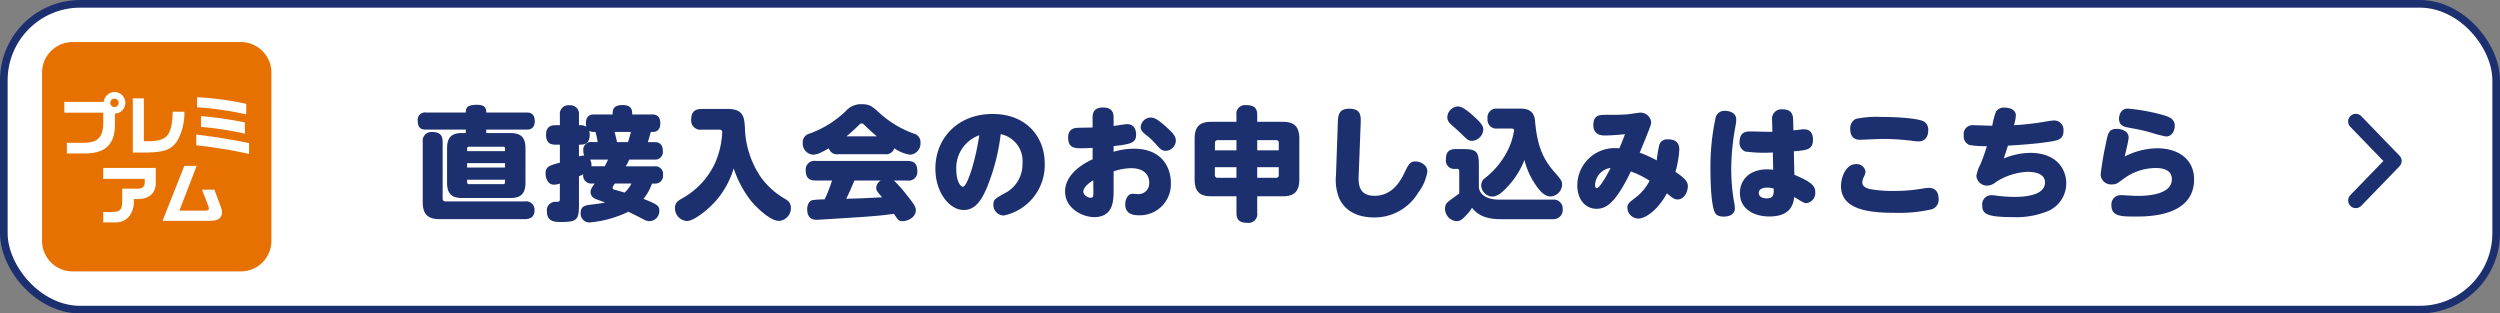
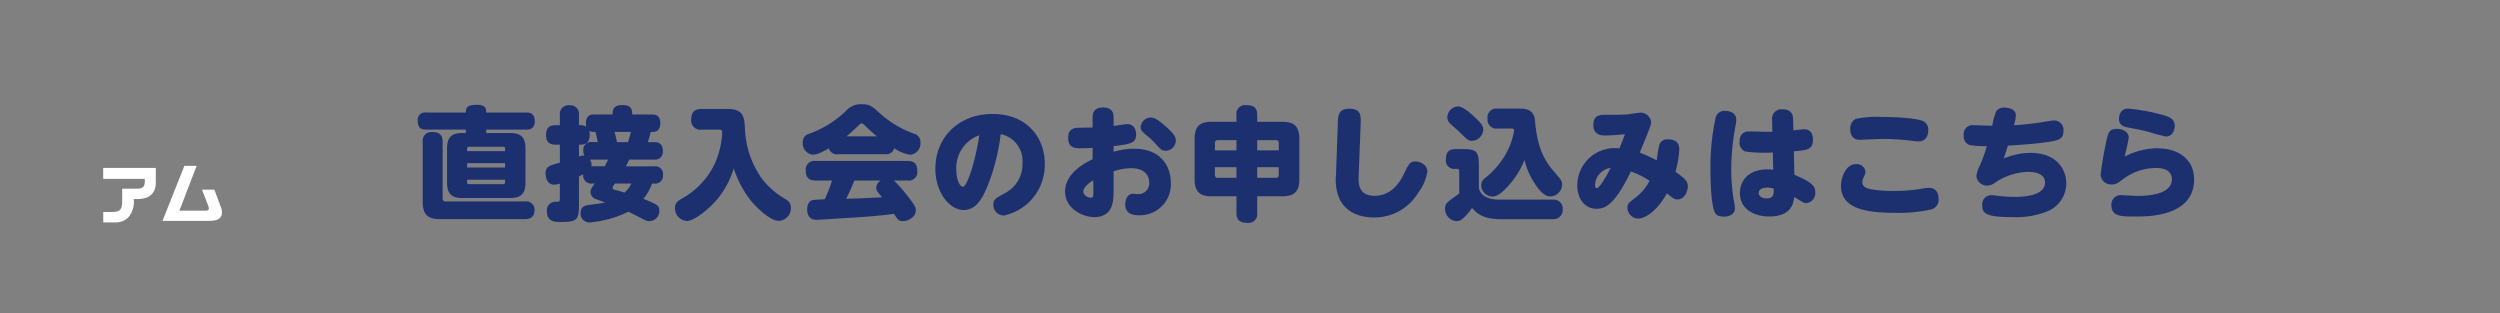
<svg xmlns="http://www.w3.org/2000/svg" width="327" height="41" viewBox="0 0 327 41">
  <rect x="0" y="0" width="327" height="41" fill="#808080" stroke="none" />
  <g id="グループ_17579" data-name="グループ 17579" transform="translate(-32.5 -10363.73)">
    <g id="グループ_17340" data-name="グループ 17340" transform="translate(0 563.23)">
      <g id="グループ_14866" data-name="グループ 14866" transform="translate(1 8781)">
        <g id="グループ_14850" data-name="グループ 14850">
-           <rect id="長方形_932" data-name="長方形 932" width="326" height="40" rx="10" transform="translate(32 1020)" fill="#fff" stroke="#1c3070" stroke-width="1" />
-           <path id="パス_67255" data-name="パス 67255" d="M0,0,5.168,5l5.167-5" transform="translate(339.635 1045.723) rotate(-90)" fill="none" stroke="#1c3070" stroke-linecap="round" stroke-linejoin="round" stroke-width="2" />
-         </g>
+           </g>
        <path id="パス_70349" data-name="パス 70349" d="M-111.024-10.1c-1.264,0-2,.432-2,1.984V-3.6c0,1.568.736,2,2,2h6.256c1.264,0,2-.432,2-2V-8.112c0-1.552-.736-1.984-2-1.984H-107.9v-.448h5.248c.288,0,1.1,0,1.1-1.12s-.8-1.12-1.1-1.12H-107.9c0-.384,0-1.008-1.2-1.008-1.328,0-1.472.4-1.472,1.008h-5.2a.951.951,0,0,0-1.088,1.072c0,.96.448,1.168,1.088,1.168h5.2v.448Zm5.584,4.512h-4.96V-6.16h4.96Zm-4.96-2.464a.222.222,0,0,1,.256-.256h4.448a.222.222,0,0,1,.256.256v.32h-4.96Zm4.96,4.064v.32a.228.228,0,0,1-.256.256h-4.448a.228.228,0,0,1-.256-.256v-.32Zm-8.16-4.944c0-.72-.24-1.3-1.36-1.3a1.141,1.141,0,0,0-1.248,1.3v7.872c0,1.76.848,2.224,2.224,2.224h11.12c.528,0,1.28-.144,1.28-1.168a1.1,1.1,0,0,0-1.28-1.152h-10.352a.346.346,0,0,1-.384-.384Zm19.872,5.44c-.432.64-.528.8-.528,1.1a.952.952,0,0,0,.512.848c.16.08.288.128,1.392.528-.416.112-1.152.192-2.128.32-.624.08-1.072.3-1.072,1.056A1.149,1.149,0,0,0-94.432,1.6,14.362,14.362,0,0,0-89.312.192c.4.192,1.264.624,1.888.944a1.655,1.655,0,0,0,.864.288,1.32,1.32,0,0,0,1.3-1.376c0-.624-.24-.816-2.08-1.536a6.585,6.585,0,0,0,1.12-2h.448a1,1,0,0,0,.992-1.12A1,1,0,0,0-85.9-5.744h-3.744a7.6,7.6,0,0,0,.448-.88h3.3A1.006,1.006,0,0,0-84.8-7.76c0-1.152-.864-1.152-1.1-1.152h-.864c.176-.544.256-.832.384-1.328h.24c.736,0,1.008-.48,1.008-1.12,0-1.152-.752-1.168-1.1-1.168h-2.576c0-.48,0-1.232-1.264-1.232-1.3,0-1.3.736-1.3,1.232H-93.76c-.3,0-1.1,0-1.1,1.136a2.753,2.753,0,0,0,.048.464,1.579,1.579,0,0,0-.96-.192v-1.344a1.126,1.126,0,0,0-1.232-1.264,1.128,1.128,0,0,0-1.264,1.264v1.344h-.56c-.384,0-1.248.016-1.248,1.264,0,1.12.656,1.28,1.248,1.28h.56v2.352c-1.36.368-1.872.512-1.872,1.408,0,.432.192,1.472,1.1,1.472a2.51,2.51,0,0,0,.768-.144V-1.52c0,.416-.064.416-.592.416a1.1,1.1,0,0,0-1.1,1.248c0,1.392,1.088,1.392,1.824,1.392,2,0,2.368-.224,2.368-2.1V-4.432c.128-.064.24-.112.56-.272a1.05,1.05,0,0,0,.992,1.216Zm-.352-5.424A1,1,0,0,0-95.2-7.776a1.3,1.3,0,0,0,.128.624,2.088,2.088,0,0,0-.7.112V-8.576c.592,0,1.408,0,1.408-1.312a1.684,1.684,0,0,0-.064-.5,1.06,1.06,0,0,0,.576.144h.24a11.989,11.989,0,0,1,.288,1.328Zm2.112,2.288c-.064.16-.16.352-.432.88h-1.744a1.4,1.4,0,0,0-.176-.88Zm3.056,3.136a3.875,3.875,0,0,1-.9,1.184c-.432-.128-.912-.288-1.3-.368-.128-.032-.256-.112-.256-.256,0-.128.064-.224.288-.56ZM-90.8-8.912a13.428,13.428,0,0,0-.32-1.328h2.144c-.112.432-.24.9-.384,1.328Zm13.3-1.632c.336,0,.464.064.464.384,0,.1-.016.272-.032.448a11.022,11.022,0,0,1-.9,3.536A10.2,10.2,0,0,1-82.3-1.536c-.512.288-.912.56-.912,1.232a1.666,1.666,0,0,0,1.568,1.712c.88,0,2.7-1.408,3.824-2.688a11.458,11.458,0,0,0,2.288-4.192A14.026,14.026,0,0,0-73.3-1.264c.64.768,2.464,2.656,3.7,2.656a1.669,1.669,0,0,0,1.552-1.68c0-.736-.432-1.008-.96-1.312A10.267,10.267,0,0,1-71.84-4.128a12.017,12.017,0,0,1-2.224-6.656c-.08-1.264-.128-2.464-2.224-2.464H-79.7c-.848,0-1.392.32-1.392,1.408a1.207,1.207,0,0,0,1.392,1.3Zm24.688,6.656a1.122,1.122,0,0,0,1.3-1.2c0-.992-.416-1.36-1.3-1.36H-64.8a1.132,1.132,0,0,0-1.312,1.216c0,.976.432,1.344,1.312,1.344h2.128a19.455,19.455,0,0,1-.96,2.464,12.709,12.709,0,0,0-1.6.1c-.624.176-.688.928-.688,1.184,0,1.392.96,1.392,1.28,1.392.112,0,4.144-.256,5.632-.352,2.032-.144,3.1-.24,4.432-.432.576.848.656.96,1.152.96.608,0,1.712-.464,1.712-1.424,0-.288,0-.544-1.184-2a16.837,16.837,0,0,0-1.68-1.888Zm-3.488,0a1.189,1.189,0,0,0-.592.928c0,.368.08.448.768,1.264-2.448.128-2.72.144-4.688.192.432-.88.64-1.36,1.072-2.384Zm.544-3.44a1.116,1.116,0,0,0,1.232-.784,4.722,4.722,0,0,0,2.08.848A1.472,1.472,0,0,0-51.1-8.832a1.148,1.148,0,0,0-.9-1.2,13.4,13.4,0,0,1-4.368-2.608c-1.024-.928-1.344-1.232-2.432-1.232a2.647,2.647,0,0,0-2.112.944,13.456,13.456,0,0,1-4.72,2.912A1.135,1.135,0,0,0-66.5-8.848a1.474,1.474,0,0,0,1.344,1.584A2.7,2.7,0,0,0-64-7.616c.5-.24.7-.368.912-.48a1.105,1.105,0,0,0,1.232.768Zm-5.024-2.336c.3-.256.816-.688,1.488-1.344.256-.256.352-.352.5-.352s.24.1.5.352c.672.656,1.168,1.072,1.488,1.344Zm20.176-.288A3.574,3.574,0,0,1-37.76-6.144a4.24,4.24,0,0,1-2.416,3.968c-1.152.656-1.392.768-1.392,1.44A1.38,1.38,0,0,0-40.192.688a6.745,6.745,0,0,0,5.344-6.8c0-3.424-2.352-6.48-6.816-6.48-4.544,0-7.488,3.152-7.488,7.152,0,3.152,1.872,5.408,3.7,5.408,1.344,0,2.176-.976,2.96-2.736A26.8,26.8,0,0,0-40.608-9.952Zm-2.8.144C-44-6-45.04-3.072-45.552-3.072c-.352,0-.864-.8-.864-2.24A4.534,4.534,0,0,1-43.408-9.808Zm14.816-1.008c-.512,0-1.44.016-1.888.032-.624.016-1.312.192-1.312,1.3,0,1.376.928,1.376,1.712,1.376.592,0,1.056-.032,1.488-.048v1.488c-1.28.592-3.6,1.968-3.6,4.224S-29.824.9-28.4.9c2.56,0,2.56-2.208,2.56-3.552V-5.088A7.371,7.371,0,0,1-23.568-5.5c2.112,0,2.384,1.3,2.384,1.856a1.408,1.408,0,0,1-1.44,1.536c-.16,0-.592-.048-.7-.048-.688,0-.992.768-.992,1.376,0,1.152.8,1.44,1.824,1.44A4.056,4.056,0,0,0-18.352-3.6c0-1.888-1.088-4.448-4.816-4.448a9.255,9.255,0,0,0-2.672.4v-.736c2.176-.272,2.944-.368,2.944-1.52,0-.72-.336-1.36-1.184-1.36-.24,0-1.472.208-1.76.24v-1.008c0-.464,0-1.408-1.376-1.408s-1.376.944-1.376,1.424Zm.1,8.432c0,.448,0,.752-.32.752-.368,0-.992-.32-.992-.816S-29.2-3.488-28.5-3.92Zm7.5-9.744A1.348,1.348,0,0,0-22.3-10.88c0,.336.16.592.656.992A9.349,9.349,0,0,1-20.32-8.656c.592.672.8.88,1.28.88A1.371,1.371,0,0,0-17.7-9.1c0-.544-.336-.976-1.264-1.808C-19.84-11.68-20.4-12.128-20.992-12.128Zm11.216.56h-3.248c-1.376,0-2.224.448-2.224,2.208v5.328c0,1.76.848,2.208,2.224,2.208h3.248V.336c0,.848.336,1.312,1.456,1.312A1.141,1.141,0,0,0-7.056.336v-2.16h3.3c1.36,0,2.208-.448,2.208-2.208V-9.36c0-1.76-.848-2.208-2.208-2.208h-3.3v-.88c0-.848-.32-1.3-1.44-1.3a1.141,1.141,0,0,0-1.28,1.3Zm-2.816,2.784a.346.346,0,0,1,.384-.384h2.432V-7.84h-2.816Zm7.968-.384a.339.339,0,0,1,.384.384v.944H-7.056V-9.168ZM-12.208-4.24a.346.346,0,0,1-.384-.384V-5.632h2.816V-4.24Zm7.968-.384a.339.339,0,0,1-.384.384H-7.056V-5.632H-4.24Zm7.488.016a6.559,6.559,0,0,0,.336,2.832C4.224-.128,5.776.944,8.272.944A6.66,6.66,0,0,0,14.016-2.32,6.1,6.1,0,0,0,15.2-5.056c0-.9-.944-1.328-1.552-1.328-.7,0-.864.272-1.52,1.632C11.28-2.976,10.016-1.888,8.3-1.888c-2.192,0-2.128-1.728-2.08-2.768l.256-6.656c.032-.992.08-1.968-1.488-1.968-1.392,0-1.472.864-1.5,1.856Zm14.56-7.5a1.169,1.169,0,0,0,.352.752c.192.192,1.2,1.072,1.424,1.3.9.9,1.008.976,1.472.976a1.554,1.554,0,0,0,1.456-1.472c0-.4-.16-.736-1.072-1.584-.64-.592-1.6-1.44-2.24-1.44A1.464,1.464,0,0,0,17.808-12.112Zm6.784,10.72c-1.44,0-2.528-.528-2.656-1.6V-5.9c0-1.792-.32-2.1-2.1-2.1h-.912c-.96,0-1.3.432-1.3,1.376a1.086,1.086,0,0,0,1.184,1.216h.32c.24,0,.24.256.24.384v2.832c-.128.1-.512.368-.768.56-.816.592-1.088.784-1.088,1.424a1.617,1.617,0,0,0,1.5,1.632c.464,0,.736-.208,1.168-.672A5.428,5.428,0,0,0,21.04-.32c.512.64,1.392,1.488,3.7,1.488h6.9A1.2,1.2,0,0,0,32.9-.128a1.17,1.17,0,0,0-1.264-1.264Zm1.632-9.3c.224,0,.32.112.32.256a9.185,9.185,0,0,1-1.472,3.7,10.589,10.589,0,0,1-2.48,2.64,1.252,1.252,0,0,0-.352.816,1.521,1.521,0,0,0,1.44,1.488c.608,0,1.2-.416,2.016-1.3A10.984,10.984,0,0,0,27.9-6.576a9.824,9.824,0,0,0,1.424,3.2c.912,1.376,1.52,1.568,2,1.568a1.588,1.588,0,0,0,1.5-1.552c0-.416-.128-.64-.864-1.472C30.4-6.576,29.584-8.24,29.28-11.712c-.128-1.568-1.392-1.584-2.016-1.584h-2.88a1.164,1.164,0,0,0-1.312,1.328,1.156,1.156,0,0,0,1.312,1.28ZM45.2-6.528a19.282,19.282,0,0,0-2.224-1.008c1.312-3.168,1.5-3.68,1.5-4A1.417,1.417,0,0,0,43.1-12.768c-.256,0-1.472.208-1.76.224-.864.064-1.488.064-2.816.064-.72,0-1.616,0-1.616,1.328,0,.9.5,1.376,1.5,1.376.368,0,1.6-.048,2.64-.176-.32.88-.656,1.664-.736,1.856a4.134,4.134,0,0,0-.512-.032,4.894,4.894,0,0,0-4.992,4.88c0,1.728.976,3.056,2.528,3.056,1.152,0,2.4-.56,4.48-4.88a11.269,11.269,0,0,1,2.448,1.216A6.512,6.512,0,0,1,42.464-1.68c-.9.672-1.1.864-1.1,1.344a1.446,1.446,0,0,0,1.424,1.424c1.088,0,2.688-1.344,3.744-3.3.768.64.992.8,1.408.8.832,0,1.328-.976,1.328-1.728,0-.688-.464-1.072-1.616-1.888a13.344,13.344,0,0,0,.5-2.928c0-.96-.592-1.312-1.456-1.312a1.062,1.062,0,0,0-1.152.688A16.554,16.554,0,0,0,45.2-6.528Zm-6.032.992c-.4.832-1.424,2.64-1.808,2.64-.224,0-.224-.352-.224-.432A2.345,2.345,0,0,1,39.168-5.536ZM63.136-7.712c1.712-.144,2.5-.208,2.5-1.52,0-.688-.256-1.36-1.184-1.36-.16,0-.912.1-1.376.144l-.032-1.328c-.016-.48-.032-1.424-1.376-1.424a1.241,1.241,0,0,0-1.376,1.44l.032,1.5c-.832.016-2.176-.048-3.008-.048-.96,0-1.28.608-1.28,1.36a1.221,1.221,0,0,0,.736,1.264,18.278,18.278,0,0,0,3.616.128L60.432-5.3a6.857,6.857,0,0,0-.784-.048c-2.352,0-3.568,1.408-3.568,3.1C56.08-.1,58.016.816,59.92.816c2.944,0,3.168-1.792,3.264-2.544,1.184.72,1.312.8,1.584.8a1.331,1.331,0,0,0,1.168-1.44c0-.72-.32-1.264-2.736-2.272ZM60.5-2.832c.016.688.032,1.28-.912,1.28-.592,0-1.04-.24-1.04-.72,0-.592.72-.688,1.088-.688A2.782,2.782,0,0,1,60.5-2.832ZM52.224-5.6c0,1.456.048,4.768.576,5.888.112.24.368.544,1.184.544.96,0,1.44-.48,1.44-1.072a6.2,6.2,0,0,0-.144-1.04,25.945,25.945,0,0,1-.336-4.128,31.619,31.619,0,0,1,.576-5.7,3.98,3.98,0,0,0,.08-.752c0-.976-1.024-1.136-1.408-1.136a1.185,1.185,0,0,0-1.264.784A30.1,30.1,0,0,0,52.224-5.6ZM76.3-2.528a16.8,16.8,0,0,1-3.024-.208c-.64-.112-1.184-.352-1.184-.912a1.885,1.885,0,0,1,.144-.608,2.017,2.017,0,0,0,.272-.784,1.142,1.142,0,0,0-1.248-.992C69.888-6.032,69.3-4.208,69.3-3.2c0,2.928,3.136,3.536,6.96,3.536a19.089,19.089,0,0,0,4.928-.464,1.311,1.311,0,0,0,.88-1.392c0-.816-.4-1.408-1.264-1.408a5.676,5.676,0,0,0-.768.08A20.883,20.883,0,0,1,76.3-2.528Zm-5.792-8.128c0,.816.336,1.44,1.264,1.44.24,0,2.544-.112,3.024-.112a30.907,30.907,0,0,1,4.112.288,4.292,4.292,0,0,0,.544.032c.928,0,1.264-.72,1.264-1.456a1.259,1.259,0,0,0-.5-1.1c-.64-.448-3.408-.64-5.632-.64a13.341,13.341,0,0,0-3.344.256A1.349,1.349,0,0,0,70.512-10.656ZM91.136-8.448c2.064-.128,3.568-.24,5.232-.48,1.248-.192,2.032-.3,2.032-1.424a1.227,1.227,0,0,0-1.248-1.392c-.288,0-1.648.24-1.952.288-1.36.192-2.448.288-3.28.336a5.1,5.1,0,0,0,.256-1.28c0-.7-.688-1.024-1.488-1.024a1.233,1.233,0,0,0-1.088.48,9.018,9.018,0,0,0-.512,1.888c-.336,0-2.032-.064-2.416-.064A1.155,1.155,0,0,0,85.36-9.808a1.191,1.191,0,0,0,.768,1.28,12.281,12.281,0,0,0,2.256.144A24.478,24.478,0,0,1,87.536-6a5.155,5.155,0,0,0-.528,1.5,1.4,1.4,0,0,0,1.44,1.28,1.929,1.929,0,0,0,1.136-.48A8.293,8.293,0,0,1,93.7-5.024c.56,0,2.288.064,2.288,1.392,0,1.344-1.68,1.888-4,1.888a19.152,19.152,0,0,1-2.192-.144,5.29,5.29,0,0,0-.848-.08A1.189,1.189,0,0,0,87.776-.64C87.776.464,88.32.9,91.84.9A10.848,10.848,0,0,0,96.448.08a3.965,3.965,0,0,0,2.32-3.632c0-1.536-1.008-3.952-4.72-3.952a9.117,9.117,0,0,0-3.456.736C90.832-7.488,90.864-7.584,91.136-8.448Zm14.528-3.536c0,.912.672,1.072,1.216,1.168,1.072.208,1.648.3,2.752.592a18.861,18.861,0,0,0,2.176.576c.912,0,1.152-.944,1.152-1.408,0-.928-.8-1.184-1.568-1.408a25.125,25.125,0,0,0-4.56-.832C105.776-13.3,105.664-12.208,105.664-11.984Zm.752,4.96c.064-.352.512-2.1.512-2.5,0-.784-.864-1.12-1.536-1.12-1.056,0-1.168.528-1.456,1.984a40.016,40.016,0,0,0-.672,4,1.35,1.35,0,0,0,1.488,1.28c.528,0,.688-.128,1.408-.656a7.142,7.142,0,0,1,4.32-1.488c.592,0,2.1.08,2.1,1.472,0,2.176-3.728,2.176-4.592,2.176-.3,0-1.76-.1-2.1-.1a1.21,1.21,0,0,0-1.216,1.312c0,1.488,1.3,1.488,3.168,1.488,1.632,0,7.648,0,7.648-4.864,0-2.576-2-4.064-4.832-4.064A9.4,9.4,0,0,0,106.416-7.024Z" transform="translate(203 1047)" fill="#1c3070" />
      </g>
      <g id="グループ_17339" data-name="グループ 17339" transform="translate(-1432.48 31381)">
-         <path id="パス_70212" data-name="パス 70212" d="M26,30H4a4,4,0,0,1-4-4V4A4,4,0,0,1,4,0H26a4,4,0,0,1,4,4V26a4,4,0,0,1-4,4" transform="translate(1470.48 -21575)" fill="#e67000" />
-         <path id="パス_70213" data-name="パス 70213" d="M19.483,24.961c2.273-.067,2.863-.842,2.955-3.856H23.97a7.517,7.517,0,0,1-.943,3.831c-.808,1.154-1.718,1.482-4.151,1.507H17.218V19.354h1.448v5.607Zm6.038.539a59.193,59.193,0,0,1,6.912,1.128V25.214c-1.836-.4-4.513-.834-6.912-1.129Zm6.357-1.532V22.495a55.632,55.632,0,0,0-5.742-.825v1.423a41.437,41.437,0,0,1,5.742.876m.18-3.89a37.063,37.063,0,0,0-6.432-.867v1.314a41.2,41.2,0,0,1,6.432.926Zm-17.237.408a.547.547,0,1,0,0-1.094.547.547,0,0,0,0,1.094m.036-1.959a1.411,1.411,0,0,1,.026,2.821V22.8c-.017,2.577-1.238,3.755-3.932,3.764H8.593V25.172h2.122c1.97,0,2.66-.741,2.643-2.82V21.223H8.265V19.817H13.42a1.427,1.427,0,0,1,1.436-1.29" transform="translate(1465.131 -21586.99)" fill="#fff" />
        <path id="パス_70214" data-name="パス 70214" d="M22.67,47.622h5.439v.37c-.008.64-.252.884-.909.909H25.154v1.591c0,1.179-.278,1.465-1.406,1.457H22.678v1.364h1.566a2.288,2.288,0,0,0,1.835-.8,3.174,3.174,0,0,0,.581-2.256h.606c1.507-.034,2.307-.817,2.282-2.214V46.191H22.67Zm14.541,1.406H35.594l.808,2.1a1.3,1.3,0,0,1,.093.387c0,.16-.177.261-.463.261H32.639l2.256-5.86H33.287l-2.859,7.2H36.15c.993,0,1.406-.076,1.726-.328a1.035,1.035,0,0,0,.328-.8,2.019,2.019,0,0,0-.16-.724Z" transform="translate(1455.808 -21604.723)" fill="#fff" />
      </g>
    </g>
  </g>
</svg>